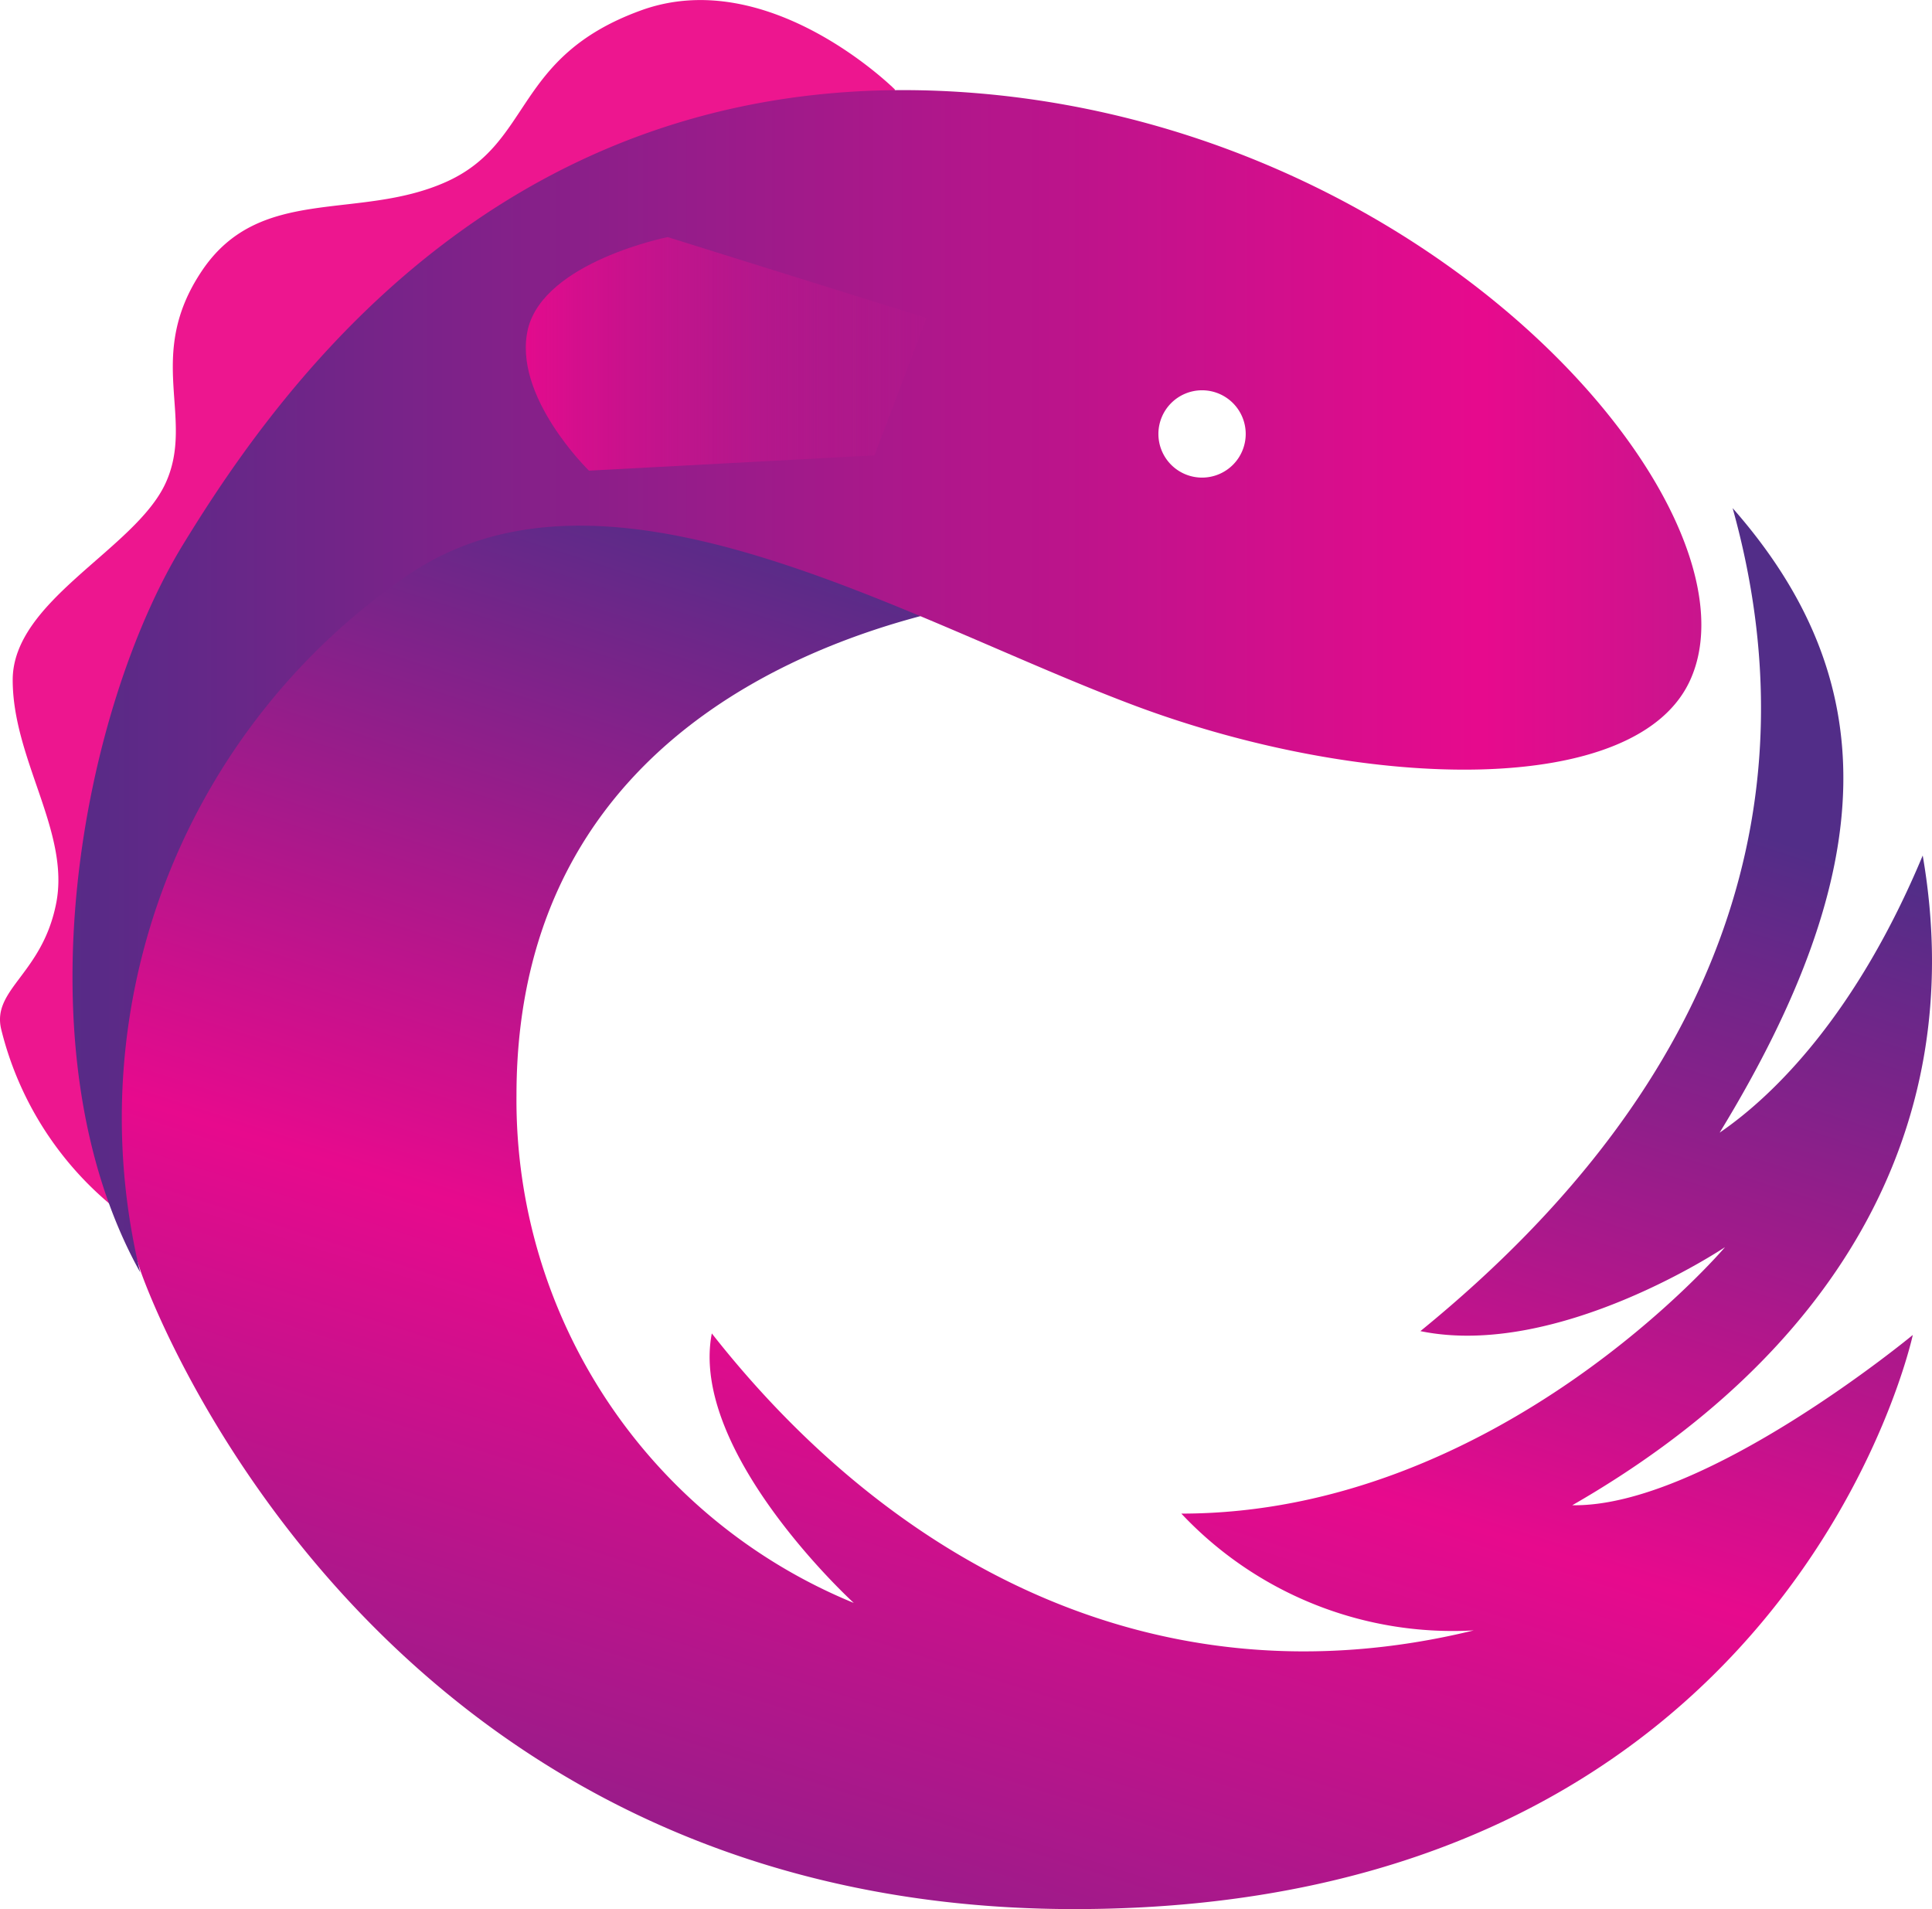
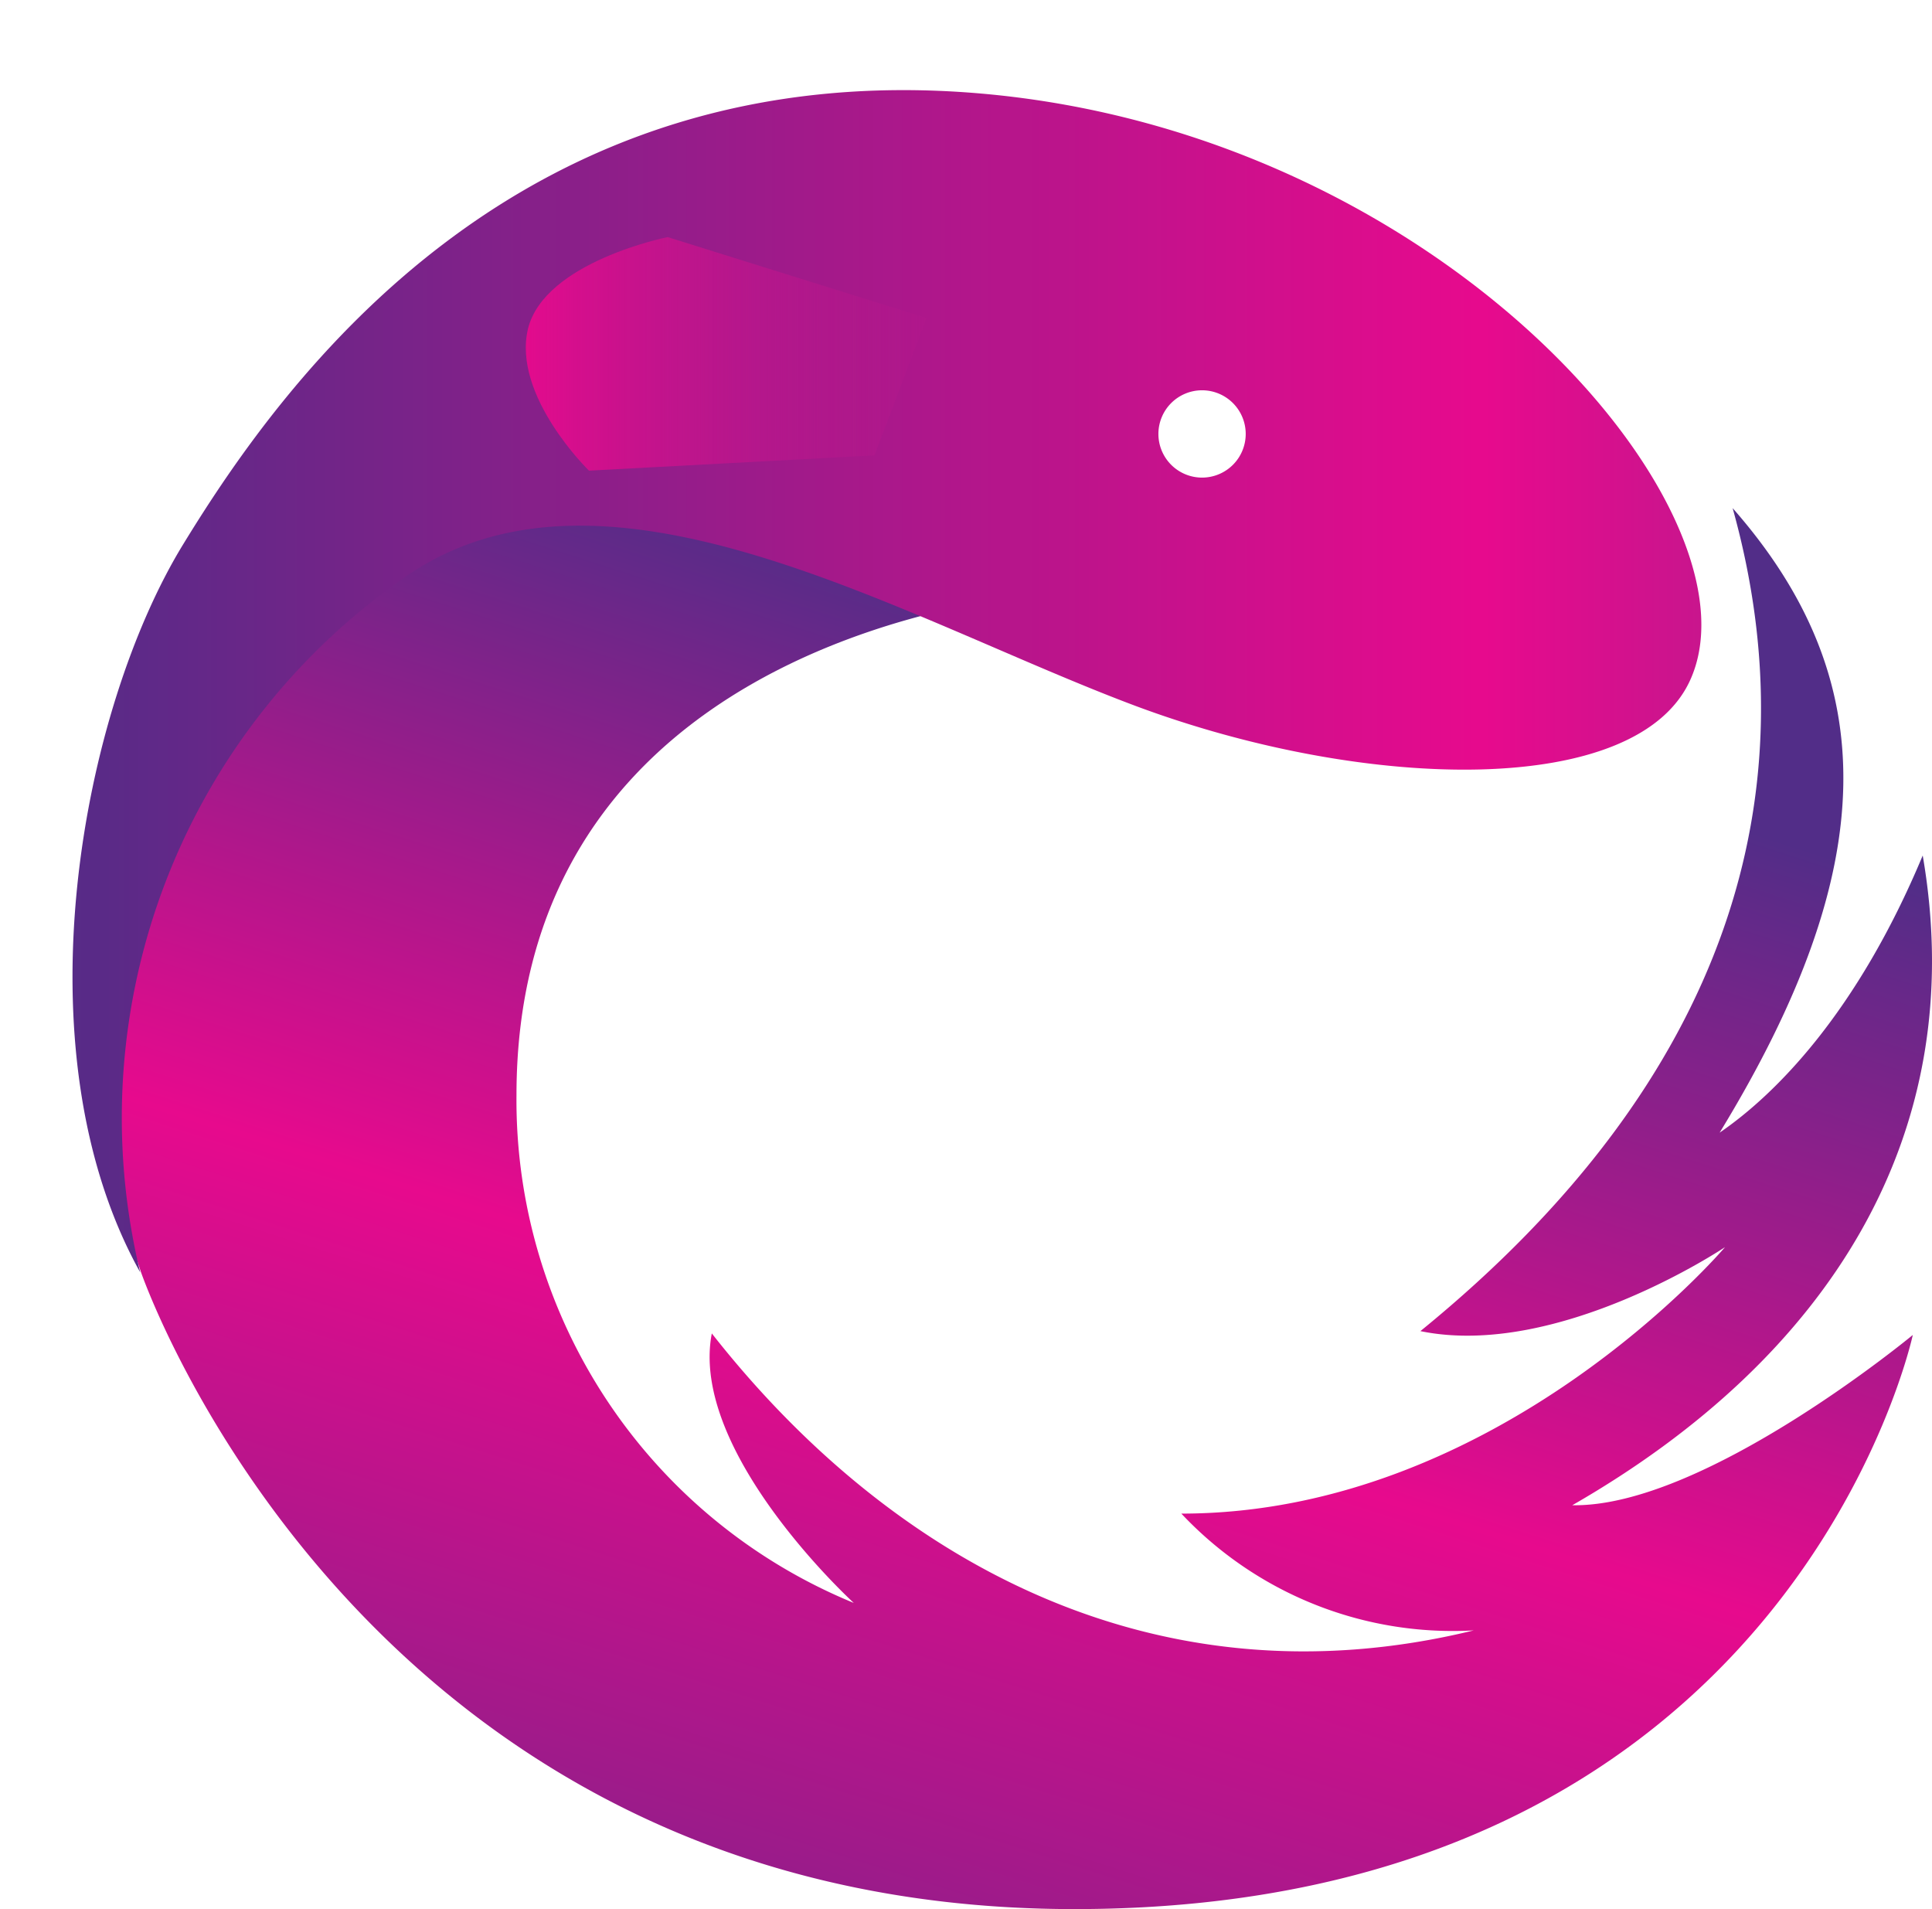
<svg xmlns="http://www.w3.org/2000/svg" width="48.685" height="48.104" viewBox="0 0 48.685 48.104">
  <defs>
    <linearGradient id="linear-gradient" x1="0.165" y1="1.263" x2="0.624" y2="0.156" gradientUnits="objectBoundingBox">
      <stop offset="0" stop-color="#512c87" />
      <stop offset="0.582" stop-color="#e70a8d" />
      <stop offset="1" stop-color="#522d88" />
    </linearGradient>
    <linearGradient id="linear-gradient-2" y1="0.5" x2="1" y2="0.5" gradientUnits="objectBoundingBox">
      <stop offset="0" stop-color="#512c87" />
      <stop offset="0.841" stop-color="#e70a8d" />
      <stop offset="1" stop-color="#c0188d" />
    </linearGradient>
    <linearGradient id="linear-gradient-3" y1="0.499" x2="1" y2="0.499" gradientUnits="objectBoundingBox">
      <stop offset="0" stop-color="#e70a8d" />
      <stop offset="1" stop-color="#c0188d" stop-opacity="0.102" />
    </linearGradient>
  </defs>
  <g id="Group_105595" data-name="Group 105595" transform="translate(-0.034 0.054)">
-     <path id="Path_78402" data-name="Path 78402" d="M22.592,2.208s-3.174-3.174-6.406-2-2.712,3.347-4.925,4.328-4.675.058-6.137,2.231S4.971,10.48,4.2,12.134.354,15.077.354,17.078,1.8,20.906,1.451,22.7-.184,24.869.066,25.888a8.356,8.356,0,0,0,2.77,4.424c1.847,1.558,4.79-3.924,4.79-3.924L15.109,8.594Z" transform="translate(0 0)" fill="#ed168f" />
    <path id="Path_78403" data-name="Path 78403" d="M14.7,78.791s5.483,16.063,23.527,16.063S59.353,80.388,59.353,80.388s-5.252,4.348-8.58,4.29c6.464-3.713,10.042-9.349,8.83-16.371-1.654,3.963-3.713,6.021-5.117,6.983,4.1-6.714,4.1-11.446.327-15.736,1.981,7.1,0,14.332-7.868,20.737,3.463.712,7.676-2.116,7.676-2.116s-5.694,6.714-13.7,6.714a9.386,9.386,0,0,0,7.368,2.943c-8.118,1.981-14.774-1.847-19.2-7.483-.577,3,3.578,6.791,3.578,6.791a13.692,13.692,0,0,1-8.5-12.793c0-9.715,8.964-11.965,12.1-12.485s-5.5-3.963-5.5-3.963l-11.2,2.693-4.482,5.983L13.8,74.79l.385,2.424Z" transform="translate(-11.118 -46.805)" fill="url(#linear-gradient)" />
    <path id="Path_78404" data-name="Path 78404" d="M32.432,11.834c-11.658-1.02-17.544,7.156-20.1,11.331C9.771,27.32,8.1,35.9,11.233,41.536a16.577,16.577,0,0,1,6.791-17.6c5.059-3.386,12.485,1.154,18.294,3.328,5.829,2.174,12.716,2.328,14-.712C52.131,22.318,44.07,12.854,32.432,11.834Zm5.559,9.676a1.1,1.1,0,1,1,1.1-1.1A1.1,1.1,0,0,1,37.992,21.51Z" transform="translate(-7.666 -9.53)" fill="url(#linear-gradient-2)" />
    <path id="Path_78405" data-name="Path 78405" d="M79.01,33.039,77.7,36.5l-7.195.385S68.564,35,68.968,33.308c.423-1.693,3.52-2.308,3.52-2.308Z" transform="translate(-55.629 -25.08)" fill="url(#linear-gradient-3)" />
  </g>
</svg>